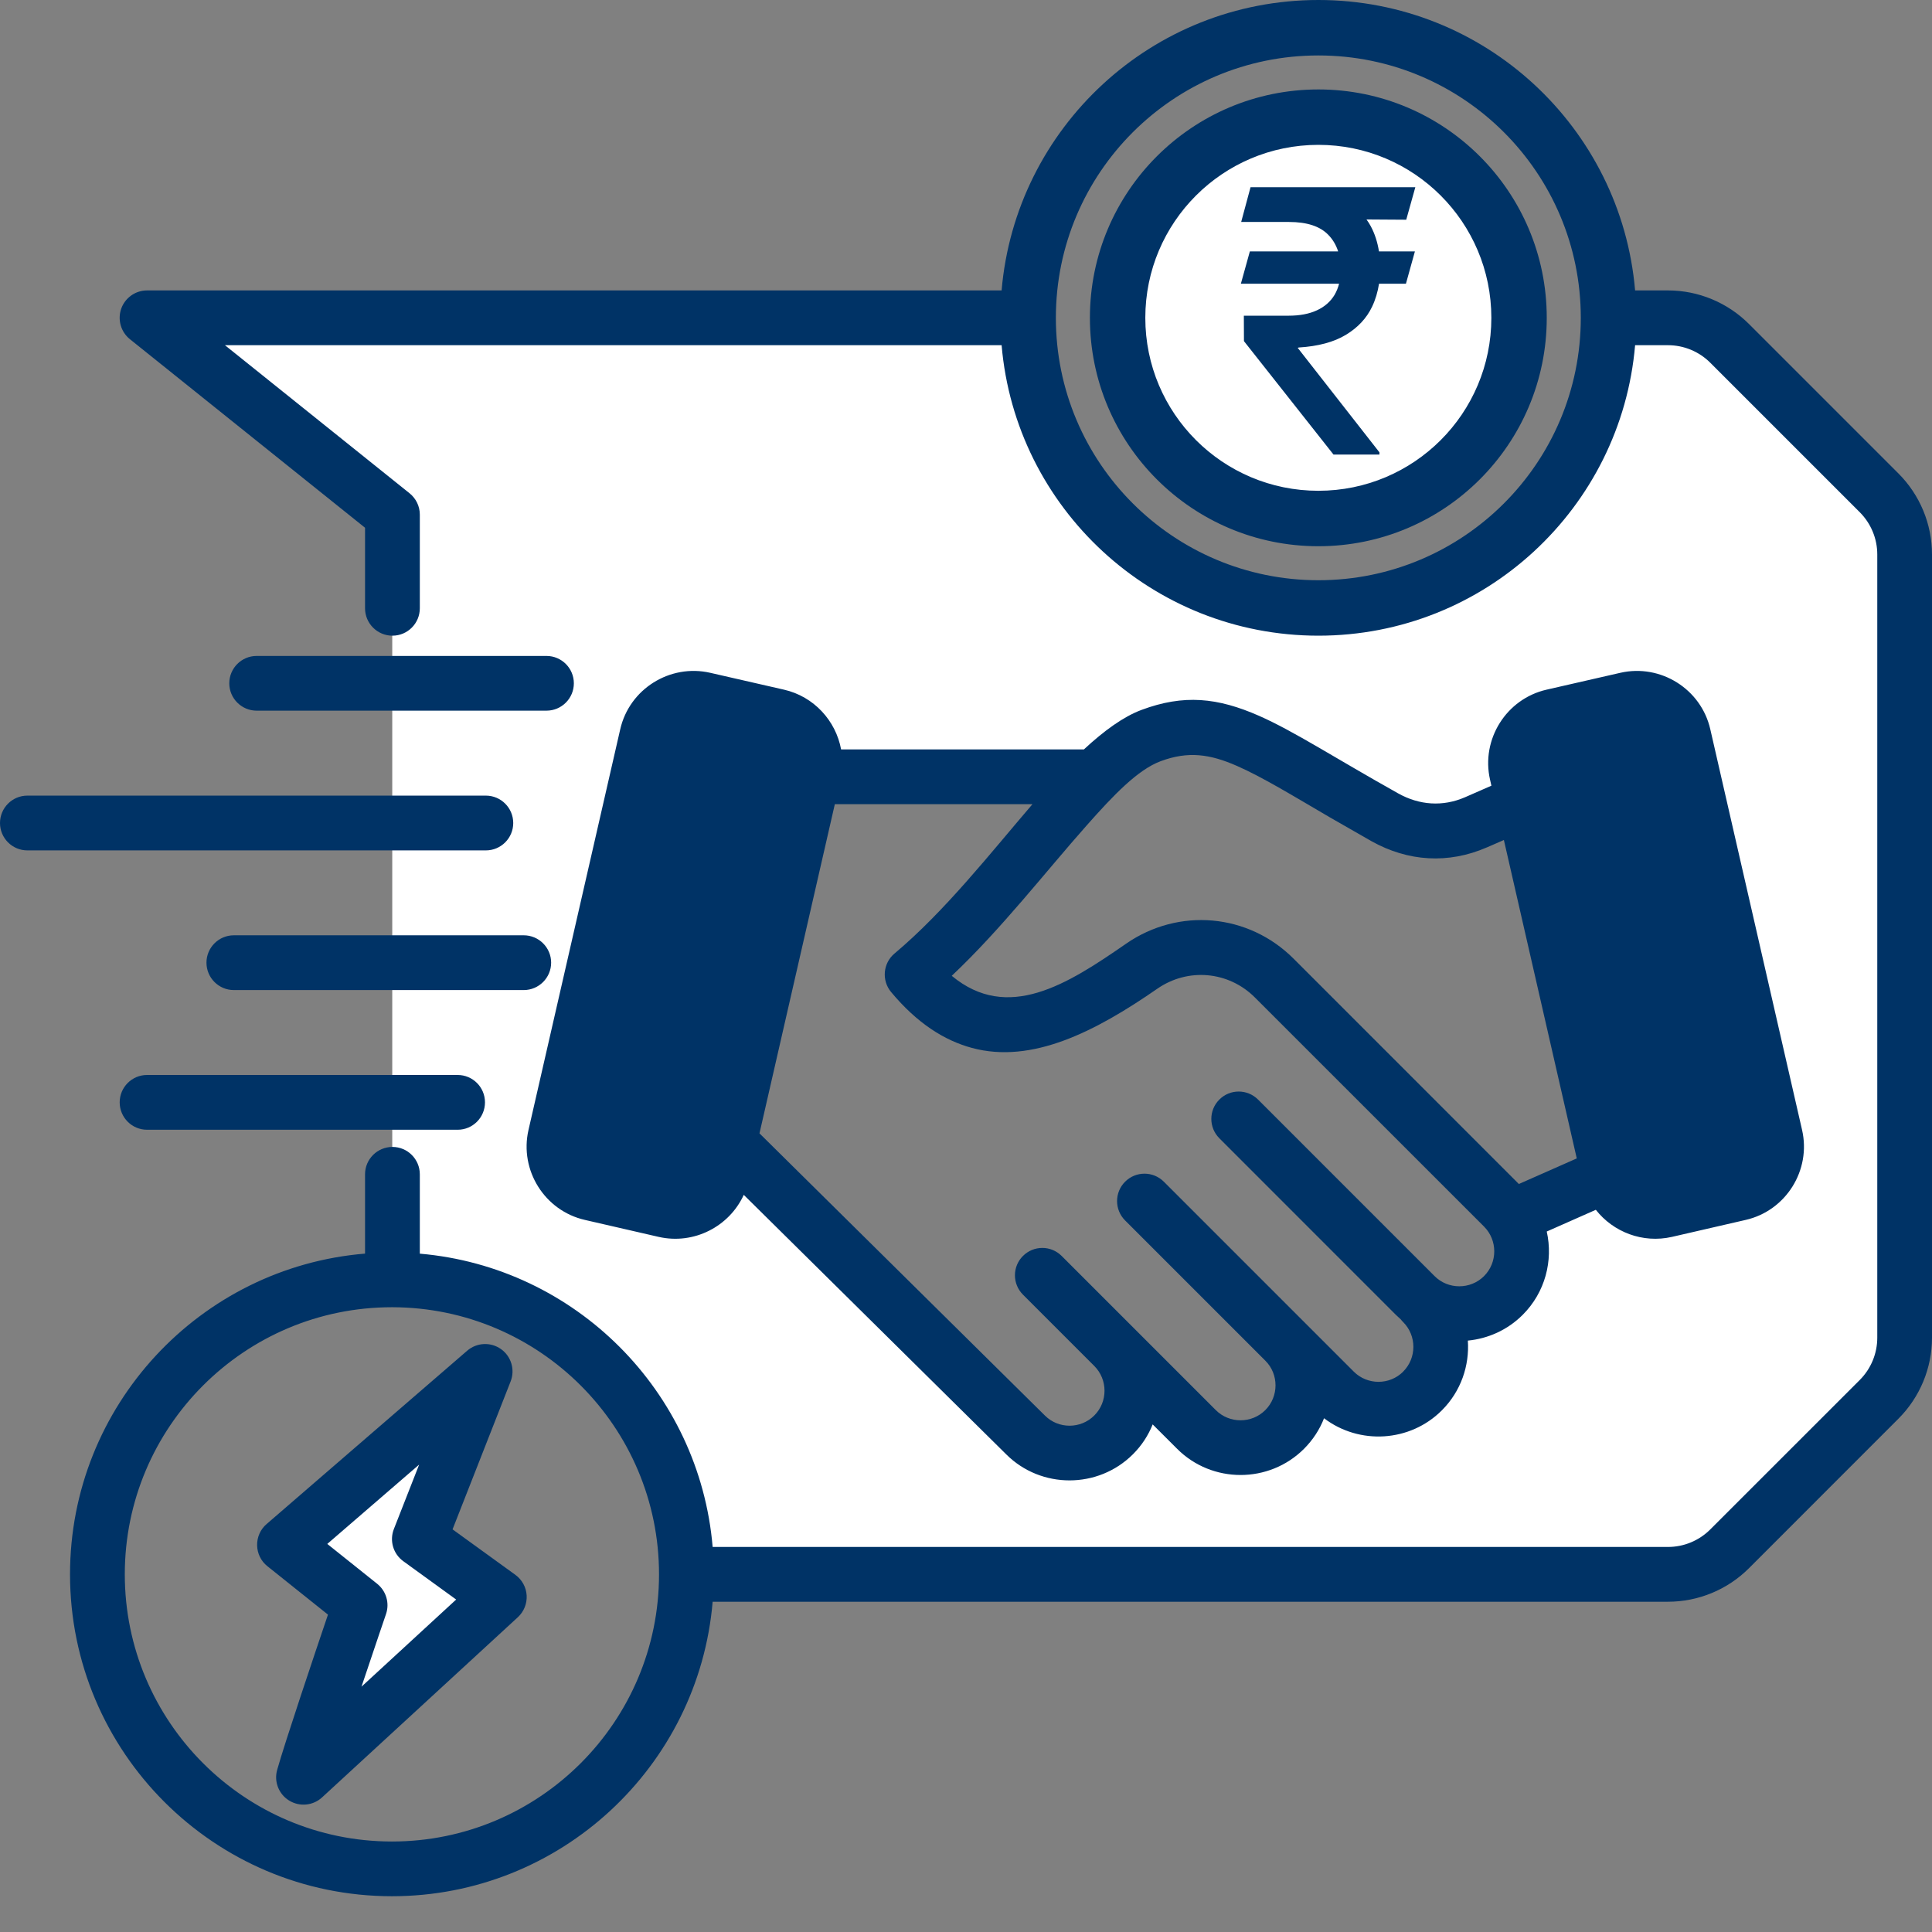
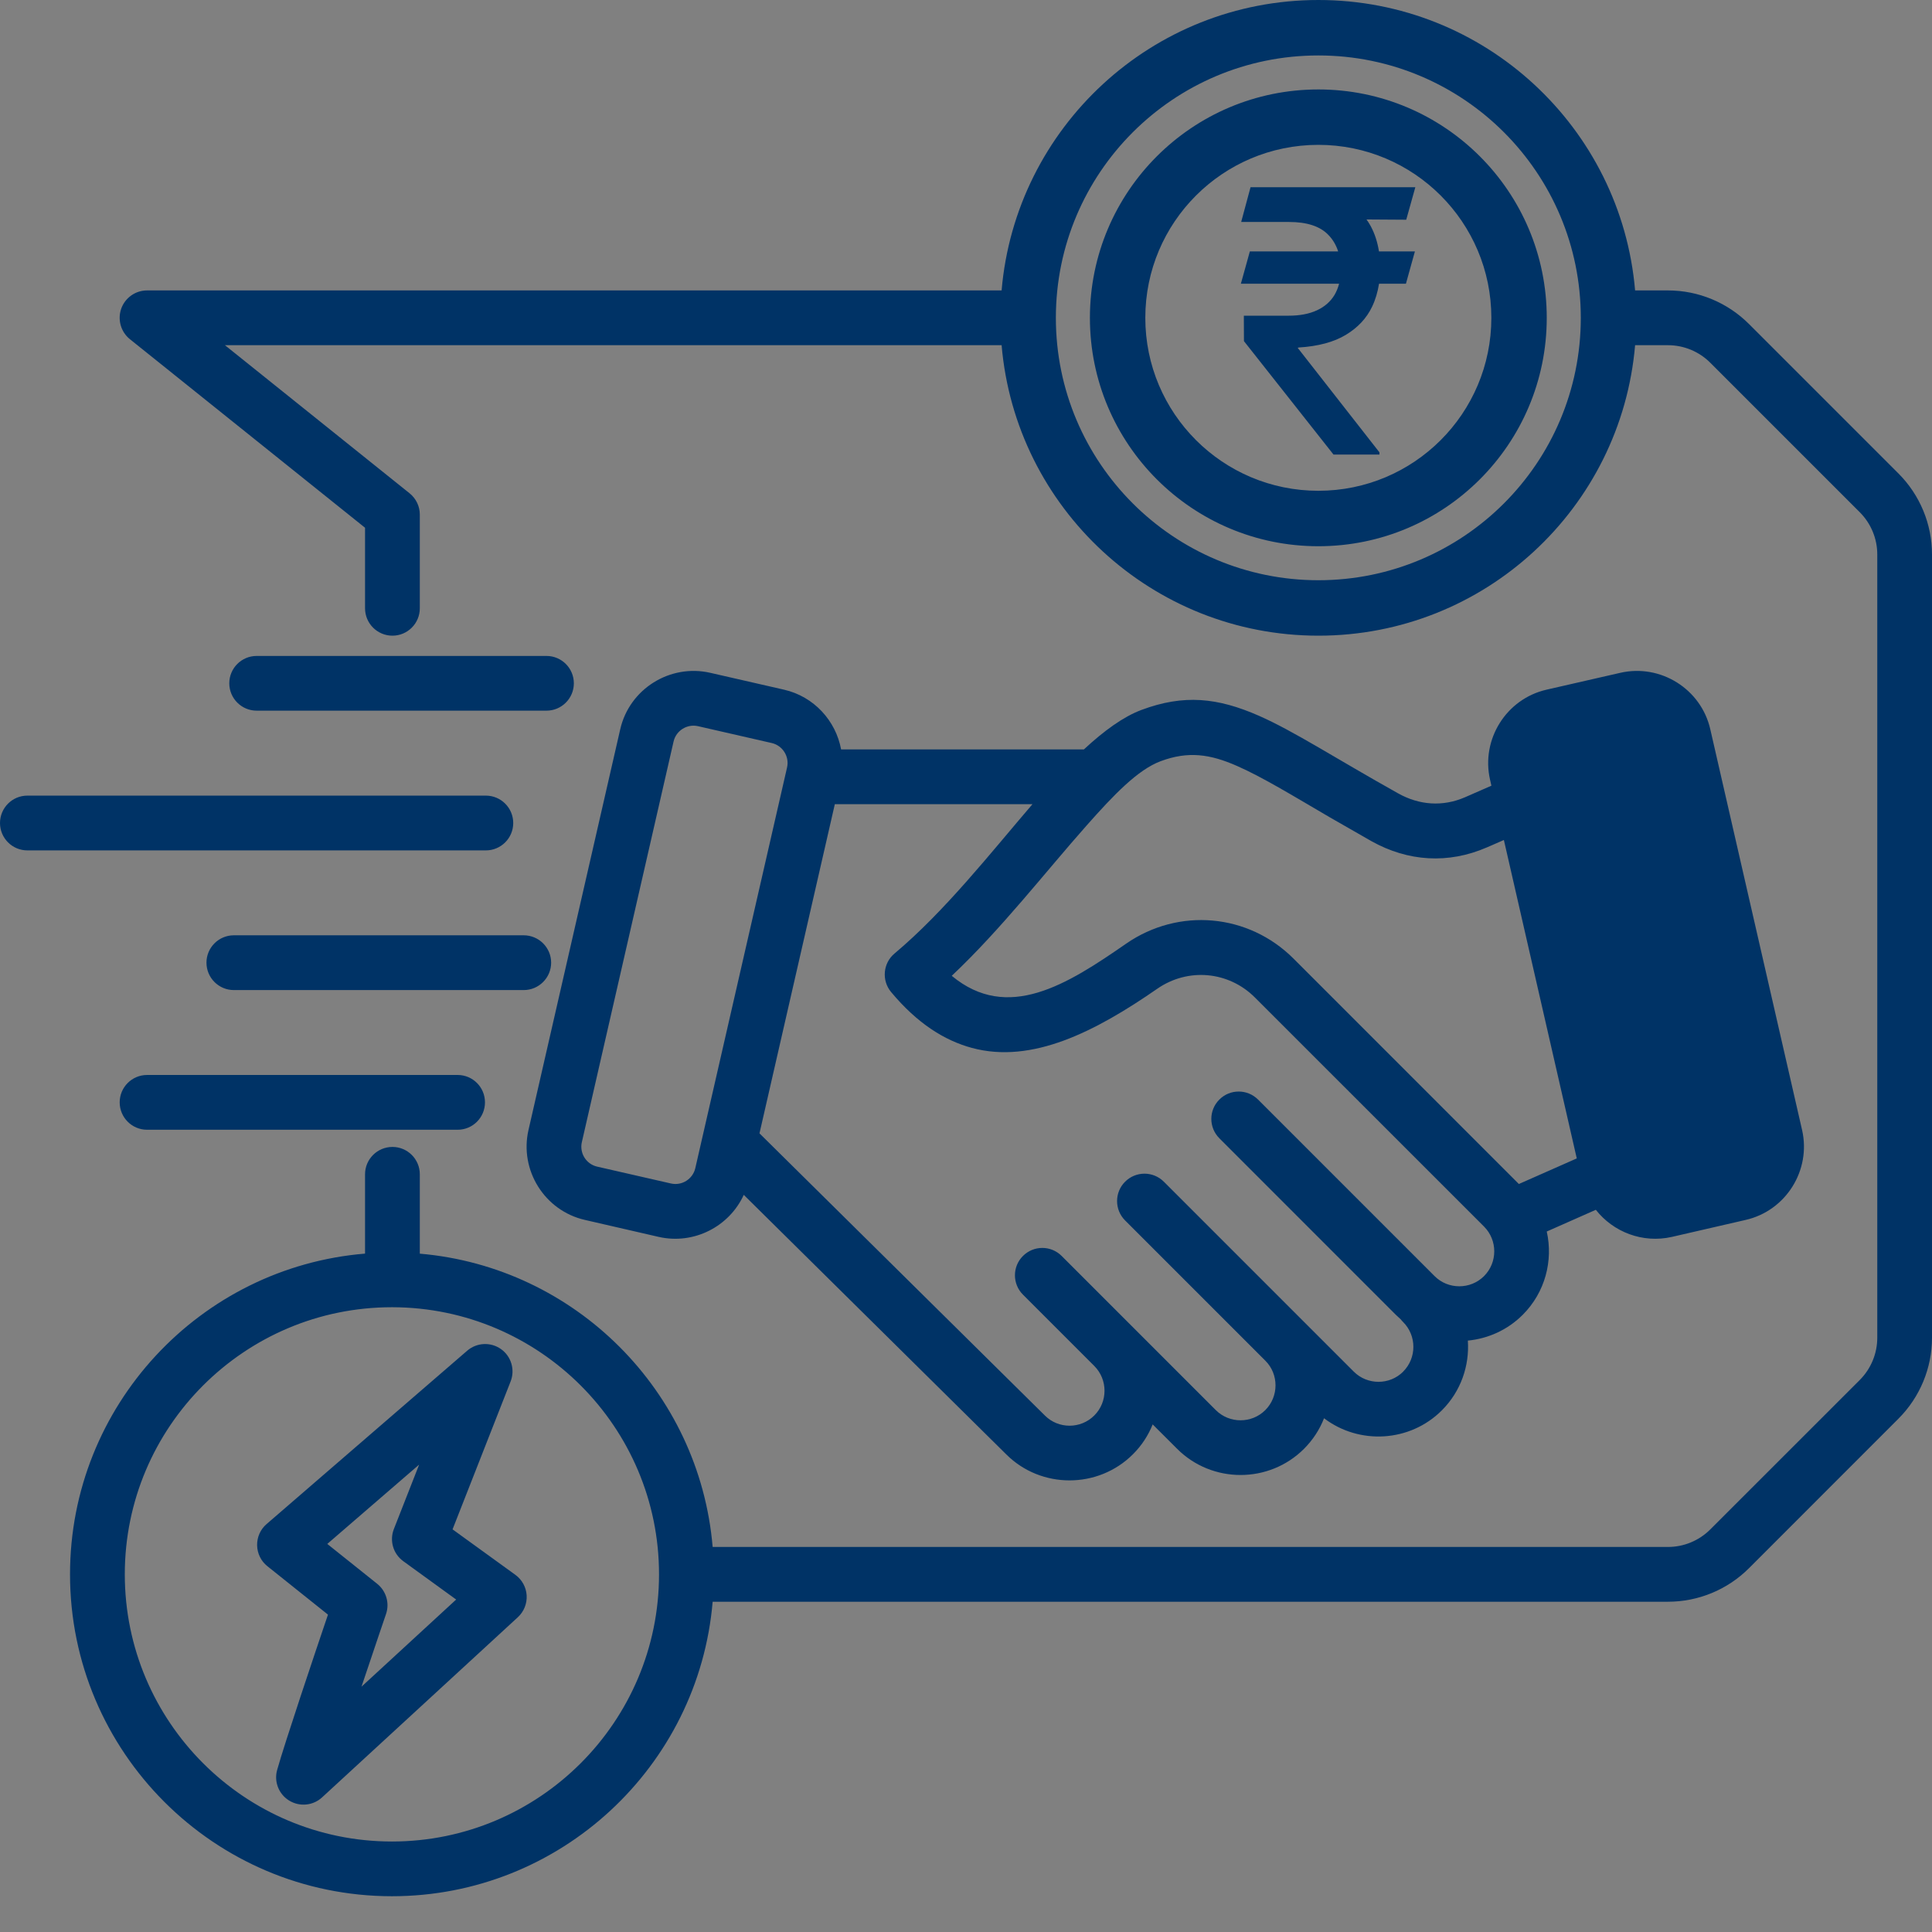
<svg xmlns="http://www.w3.org/2000/svg" width="37" height="37" viewBox="0 0 37 37" fill="none">
  <rect x="0" y="0" width="37" height="37" fill="#808080" stroke="none" />
-   <path d="M7.993 29.513L9.425 30.55L5.919 33.777C6.091 33.164 6.933 30.696 6.933 30.696L5.578 29.615L9.171 26.512L7.993 29.513ZM19.686 6.082C19.686 9.151 22.176 11.639 25.245 11.639C28.314 11.639 30.802 9.151 30.802 6.082H31.939C32.383 6.082 32.808 6.258 33.121 6.571L35.983 9.433C36.297 9.746 36.473 10.171 36.473 10.614V25.613C36.473 26.056 36.297 26.482 35.983 26.795L33.121 29.656C32.808 29.97 32.383 30.145 31.939 30.145H13.194C13.194 27.007 10.649 24.459 7.512 24.453V9.852L2.812 6.082H19.686ZM26.519 15.648C24.171 14.335 23.381 13.582 22.041 14.082C21.703 14.209 21.346 14.491 20.969 14.864L15.563 14.891L13.977 21.878L19.637 27.474C20.1 27.938 20.86 27.938 21.324 27.474C21.789 27.009 21.789 26.249 21.324 25.784L22.91 27.37C23.375 27.835 24.136 27.835 24.601 27.37C25.064 26.906 25.064 26.148 24.602 25.685L25.552 26.633C26.016 27.097 26.777 27.097 27.24 26.633C27.705 26.168 27.715 25.396 27.251 24.932C27.716 25.263 28.371 25.221 28.788 24.804C29.253 24.339 29.253 23.579 28.788 23.114L28.968 23.294L30.802 22.483L29.168 15.35L28.26 15.744C27.679 15.995 27.071 15.956 26.519 15.648ZM27.251 24.932C27.198 24.894 27.148 24.851 27.101 24.804L23.72 21.423L27.251 24.932Z" fill="white" />
-   <path fill-rule="evenodd" clip-rule="evenodd" d="M25.243 2.242C27.366 2.242 29.087 3.963 29.087 6.086C29.087 8.209 27.366 9.929 25.243 9.929C23.12 9.929 21.398 8.209 21.398 6.086C21.398 3.963 23.12 2.242 25.243 2.242Z" fill="white" />
-   <path fill-rule="evenodd" clip-rule="evenodd" d="M14.894 13.718L13.481 13.394C12.992 13.282 12.498 13.59 12.386 14.081L10.628 21.755C10.517 22.245 10.825 22.738 11.316 22.85L12.729 23.174C13.218 23.286 13.71 22.977 13.824 22.487L15.581 14.813C15.693 14.322 15.384 13.83 14.894 13.718Z" fill="#003366" />
  <path fill-rule="evenodd" clip-rule="evenodd" d="M29.71 13.347L31.123 13.023C31.613 12.911 32.106 13.219 32.218 13.71L33.976 21.384C34.088 21.874 33.779 22.367 33.289 22.479L31.877 22.803C31.386 22.915 30.894 22.606 30.78 22.116L29.023 14.442C28.911 13.951 29.221 13.459 29.71 13.347Z" fill="#003366" />
  <path d="M25.249 0C28.434 0 31.048 2.446 31.314 5.562H31.943C32.526 5.562 33.084 5.794 33.496 6.206L36.357 9.067C36.769 9.479 37 10.037 37 10.619V25.618C37 26.2 36.769 26.758 36.357 27.17L33.496 30.032C33.084 30.444 32.526 30.675 31.943 30.675H13.648C13.381 33.832 10.73 36.315 7.505 36.315C4.103 36.314 1.341 33.552 1.341 30.15C1.341 26.922 3.829 24.269 6.991 24.008V22.489C6.991 22.2 7.226 21.965 7.516 21.965C7.805 21.965 8.04 22.2 8.04 22.489V24.009C11.019 24.265 13.396 26.645 13.648 29.626H31.943C32.248 29.626 32.539 29.505 32.754 29.29L35.616 26.429C35.831 26.214 35.952 25.922 35.952 25.618V10.619C35.952 10.315 35.831 10.024 35.616 9.809L32.754 6.947C32.539 6.732 32.248 6.611 31.943 6.611H31.314C31.048 9.728 28.434 12.174 25.249 12.174C22.064 12.174 19.448 9.728 19.182 6.611H4.308L7.844 9.447C7.968 9.547 8.04 9.697 8.04 9.855V11.649C8.04 11.939 7.805 12.174 7.516 12.174C7.226 12.174 6.991 11.939 6.991 11.649V10.107L2.488 6.496C2.315 6.357 2.248 6.123 2.321 5.913C2.395 5.703 2.594 5.562 2.816 5.562H19.182C19.448 2.446 22.064 0 25.249 0ZM7.505 25.035C4.682 25.035 2.39 27.327 2.39 30.15C2.39 32.974 4.682 35.266 7.505 35.267C10.328 35.267 12.621 32.974 12.621 30.15C12.621 27.331 10.334 25.041 7.516 25.035H7.505ZM8.948 25.867C9.131 25.71 9.397 25.697 9.594 25.836C9.791 25.975 9.867 26.232 9.779 26.456L8.667 29.289L9.87 30.16C9.997 30.252 10.077 30.397 10.086 30.554C10.095 30.711 10.034 30.864 9.918 30.971L6.167 34.423C5.995 34.581 5.738 34.606 5.538 34.483C5.338 34.361 5.244 34.12 5.308 33.895C5.452 33.381 6.029 31.666 6.281 30.922L5.12 29.994C4.998 29.897 4.927 29.75 4.924 29.595C4.921 29.439 4.987 29.289 5.105 29.188L8.948 25.867ZM6.268 29.568L7.224 30.332C7.396 30.47 7.464 30.701 7.393 30.91C7.393 30.91 7.169 31.566 6.923 32.302L8.736 30.633L7.724 29.899C7.53 29.759 7.456 29.506 7.543 29.283L8.027 28.049L6.268 29.568ZM31.031 12.885C31.801 12.709 32.578 13.194 32.754 13.966L34.512 21.641C34.688 22.411 34.203 23.187 33.431 23.363L32.019 23.688C31.458 23.815 30.896 23.595 30.562 23.169L29.622 23.585C29.747 24.142 29.593 24.749 29.162 25.18C28.869 25.473 28.495 25.637 28.111 25.674C28.144 26.153 27.979 26.644 27.614 27.009C27.002 27.622 26.03 27.674 25.357 27.161C25.274 27.375 25.145 27.574 24.974 27.746C24.305 28.415 23.211 28.415 22.543 27.746L22.075 27.279C21.992 27.487 21.866 27.682 21.698 27.85C21.03 28.518 19.936 28.518 19.27 27.852L14.244 22.883C13.966 23.49 13.289 23.841 12.615 23.688L11.202 23.363C10.43 23.187 9.945 22.411 10.121 21.641L11.878 13.967C12.054 13.194 12.831 12.709 13.602 12.885L15.015 13.208C15.589 13.339 16.007 13.804 16.108 14.352H20.758C21.145 13.993 21.515 13.725 21.86 13.596C22.672 13.293 23.318 13.359 24.115 13.71C24.784 14.005 25.583 14.527 26.776 15.194C27.182 15.421 27.629 15.453 28.055 15.269L28.562 15.047L28.536 14.932C28.36 14.159 28.848 13.384 29.618 13.208L31.031 12.885ZM14.545 21.705L20.008 27.106C20.009 27.107 20.01 27.108 20.011 27.109C20.27 27.369 20.697 27.369 20.957 27.108C21.218 26.848 21.218 26.421 20.957 26.16L19.591 24.794C19.386 24.589 19.386 24.257 19.591 24.053C19.796 23.848 20.127 23.848 20.332 24.053L23.284 27.005C23.545 27.266 23.972 27.265 24.232 27.005C24.492 26.745 24.493 26.319 24.234 26.06L21.547 23.373C21.342 23.168 21.342 22.835 21.547 22.631C21.752 22.426 22.084 22.426 22.289 22.631L25.926 26.268C26.186 26.528 26.612 26.529 26.872 26.269V26.268C27.133 26.007 27.133 25.58 26.872 25.319C26.855 25.303 26.84 25.285 26.826 25.267C26.794 25.239 26.763 25.21 26.732 25.18L23.352 21.799C23.147 21.594 23.147 21.262 23.352 21.058C23.556 20.853 23.888 20.853 24.093 21.058L27.474 24.439C27.734 24.699 28.16 24.699 28.421 24.439C28.682 24.178 28.682 23.751 28.421 23.49L24.034 19.104C23.529 18.598 22.751 18.529 22.164 18.935C20.979 19.756 19.765 20.38 18.614 20.069C18.091 19.928 17.568 19.602 17.065 18.998C16.881 18.776 16.91 18.446 17.131 18.261C18.099 17.449 18.976 16.329 19.773 15.401H15.988L14.545 21.705ZM13.367 13.907C13.159 13.86 12.948 13.991 12.9 14.2L11.143 21.874C11.095 22.083 11.226 22.294 11.435 22.342L12.849 22.665C13.058 22.713 13.268 22.581 13.316 22.371L15.073 14.698C15.121 14.489 14.989 14.278 14.78 14.23L13.367 13.907ZM23.693 14.67C23.174 14.441 22.755 14.381 22.227 14.578C21.787 14.743 21.326 15.226 20.81 15.809C20.03 16.688 19.17 17.8 18.227 18.688C19.299 19.578 20.435 18.857 21.567 18.072C22.575 17.375 23.91 17.494 24.776 18.362L29.088 22.675L30.197 22.185L28.801 16.087L28.473 16.23H28.472C27.736 16.549 26.966 16.501 26.266 16.11L25.468 15.653C24.734 15.224 24.179 14.884 23.693 14.67ZM31.265 13.907L29.852 14.23C29.643 14.278 29.511 14.489 29.559 14.698L29.675 15.206C29.681 15.227 29.686 15.248 29.689 15.269L31.315 22.371C31.364 22.581 31.575 22.713 31.785 22.665L33.196 22.342C33.406 22.294 33.537 22.083 33.489 21.874L31.732 14.2C31.685 13.991 31.473 13.859 31.265 13.907ZM8.765 20.587C9.054 20.587 9.288 20.822 9.288 21.111C9.288 21.401 9.054 21.636 8.765 21.636H2.816C2.527 21.636 2.292 21.401 2.292 21.111C2.292 20.822 2.527 20.587 2.816 20.587H8.765ZM10.03 17.912C10.319 17.912 10.555 18.147 10.555 18.436C10.555 18.726 10.319 18.961 10.03 18.961H4.479C4.189 18.961 3.954 18.726 3.954 18.436C3.954 18.147 4.189 17.912 4.479 17.912H10.03ZM9.305 15.237C9.594 15.237 9.829 15.472 9.829 15.762C9.829 16.051 9.594 16.286 9.305 16.286H0.524C0.235 16.286 0 16.051 0 15.762C0 15.472 0.235 15.237 0.524 15.237H9.305ZM10.466 12.562C10.755 12.562 10.99 12.797 10.99 13.086C10.99 13.375 10.755 13.61 10.466 13.61H4.915C4.626 13.61 4.391 13.375 4.391 13.086C4.391 12.797 4.626 12.562 4.915 12.562H10.466ZM25.249 1.062C22.473 1.062 20.221 3.311 20.221 6.087C20.221 8.863 22.473 11.112 25.249 11.112C28.025 11.112 30.274 8.863 30.274 6.087C30.274 3.311 28.025 1.062 25.249 1.062ZM25.248 1.713C27.664 1.713 29.622 3.671 29.622 6.087C29.622 8.503 27.664 10.461 25.248 10.461C22.832 10.461 20.873 8.503 20.873 6.087C20.873 3.671 22.832 1.713 25.248 1.713ZM25.248 2.774C23.418 2.775 21.934 4.257 21.934 6.087C21.934 7.917 23.418 9.399 25.248 9.399C27.078 9.399 28.561 7.917 28.561 6.087C28.561 4.257 27.078 2.774 25.248 2.774ZM27.105 3.586L26.931 4.208L26.17 4.203C26.199 4.244 26.227 4.286 26.251 4.331C26.33 4.478 26.381 4.64 26.409 4.815H27.097L26.925 5.434H26.41C26.385 5.591 26.342 5.739 26.276 5.876C26.171 6.096 26.003 6.275 25.774 6.413C25.546 6.551 25.244 6.632 24.873 6.655L24.852 6.661L26.418 8.663V8.705H25.538L23.823 6.533L23.821 6.046H24.677C24.89 6.046 25.072 6.012 25.22 5.943C25.368 5.875 25.481 5.776 25.559 5.646C25.596 5.582 25.625 5.511 25.645 5.434H23.764L23.936 4.815H25.627C25.588 4.693 25.526 4.587 25.439 4.498C25.28 4.333 25.029 4.251 24.686 4.251H23.77L23.949 3.586H27.105Z" fill="#003366" />
</svg>